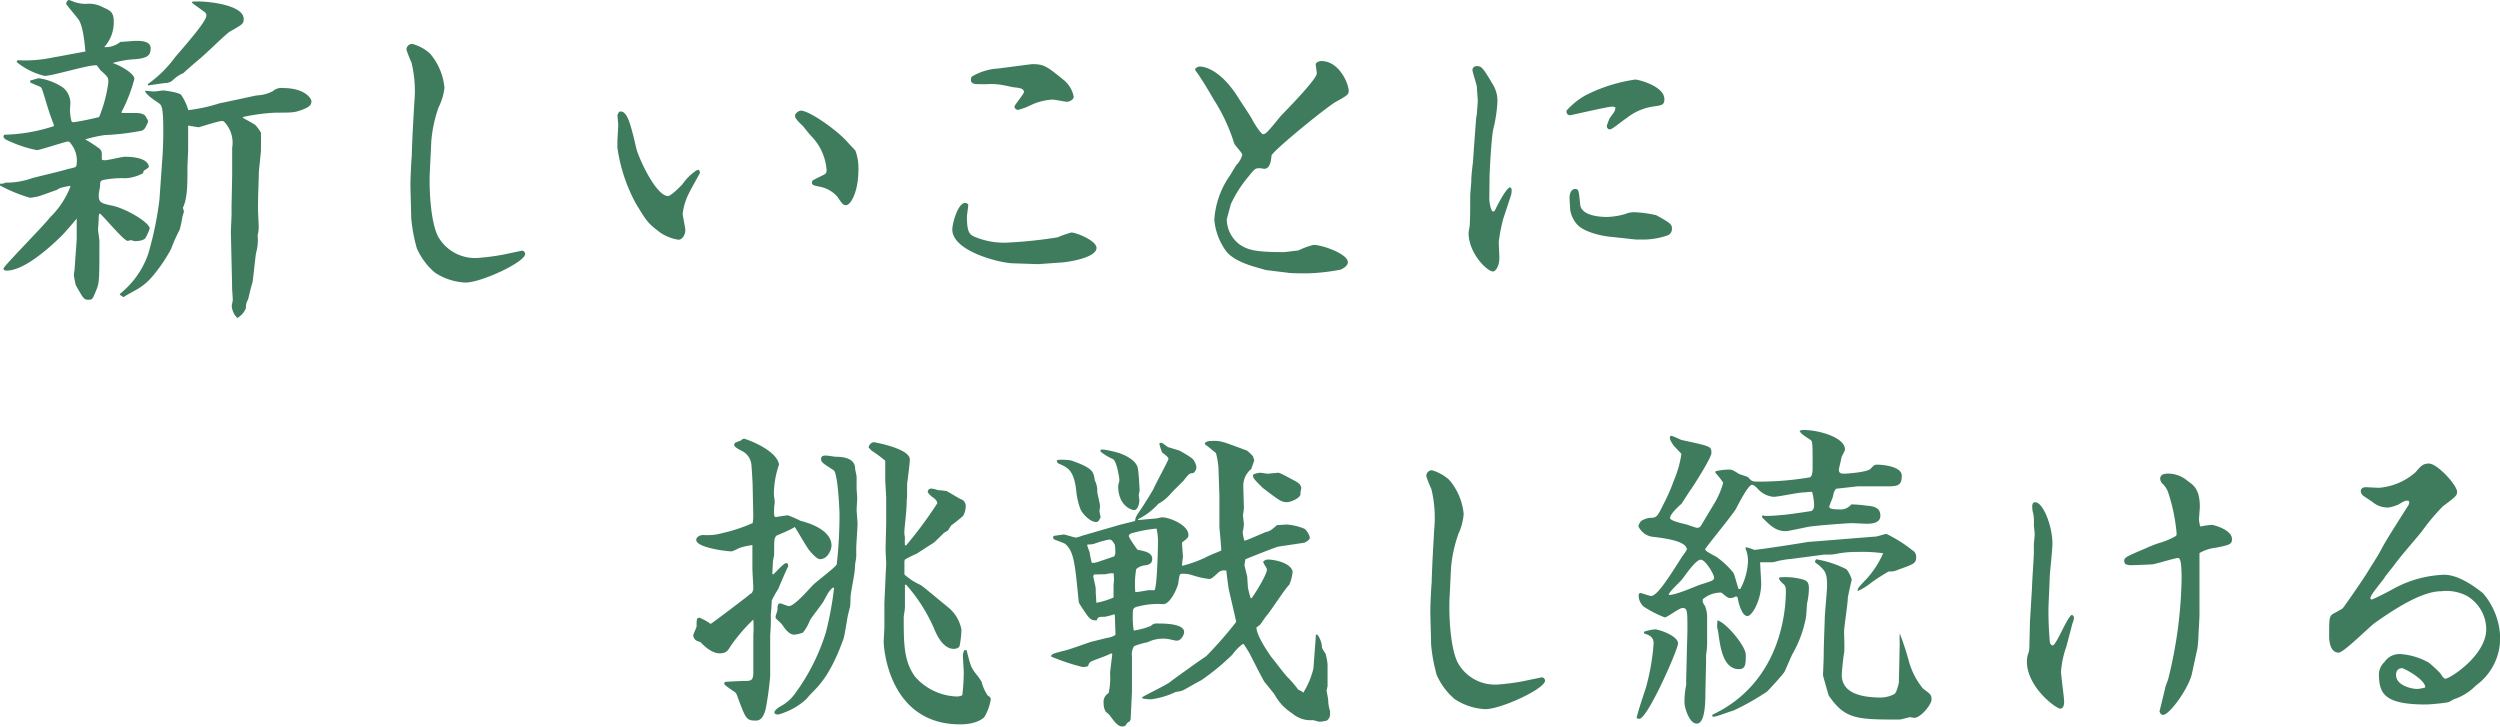
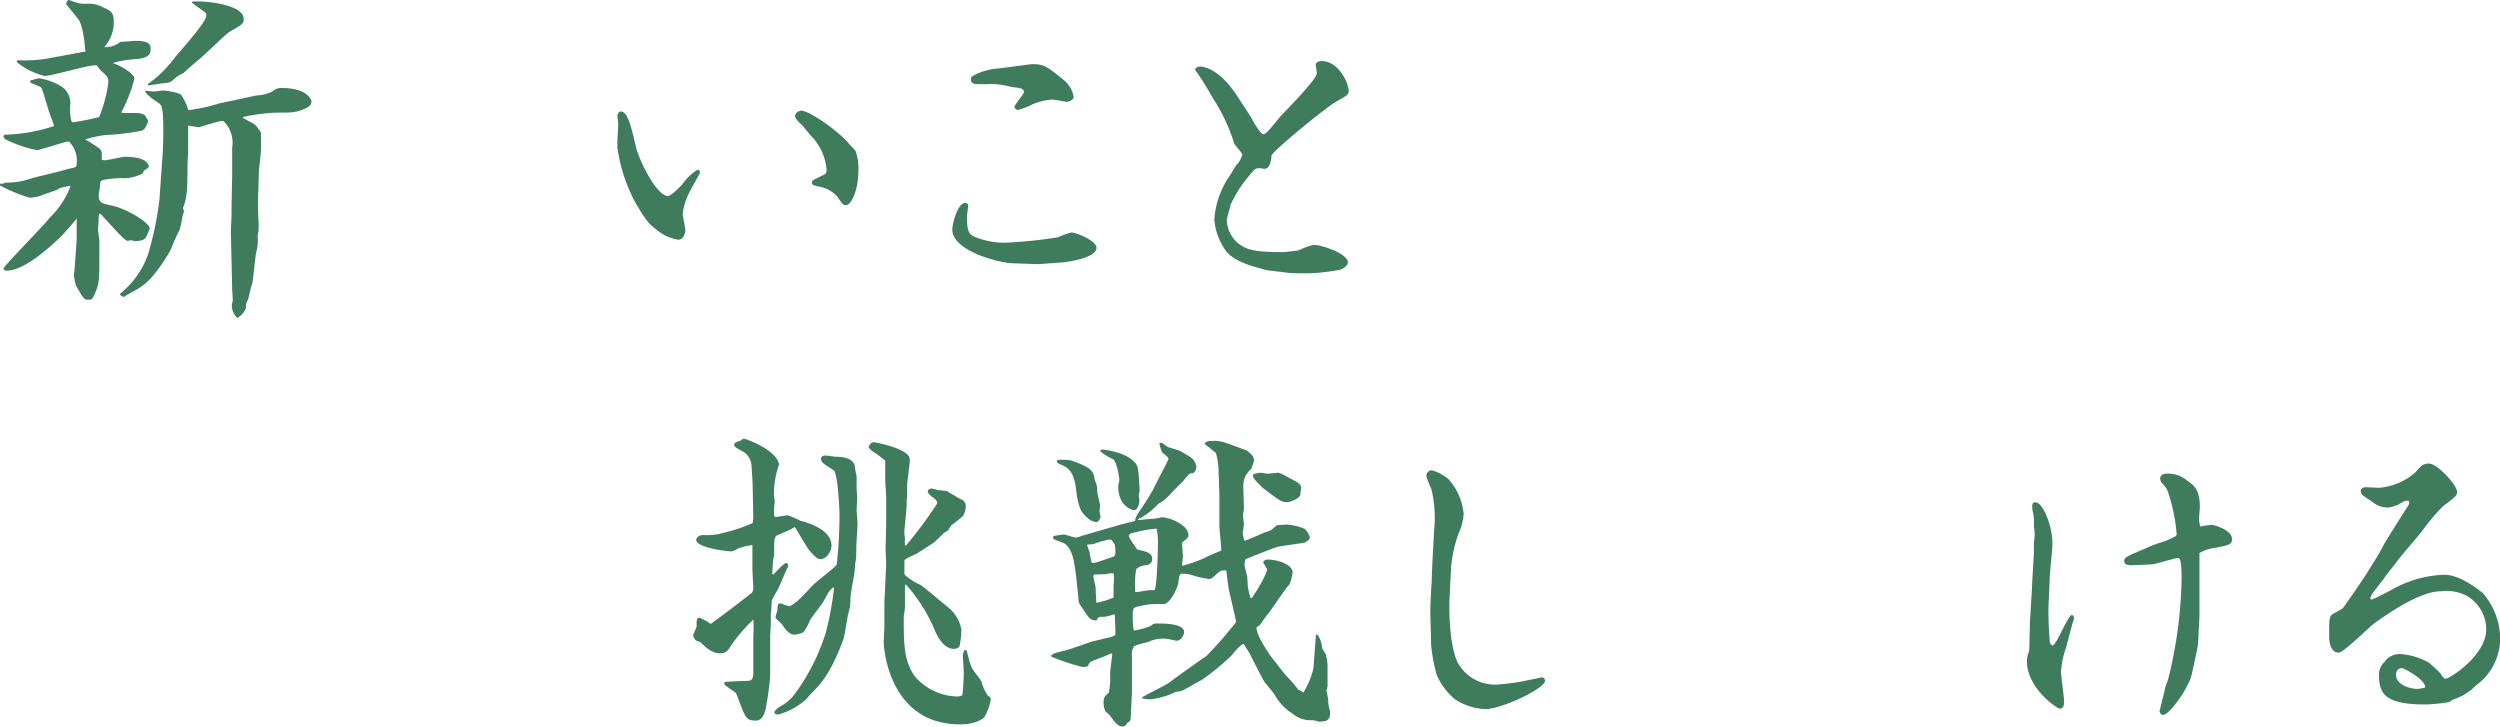
<svg xmlns="http://www.w3.org/2000/svg" viewBox="0 0 290.74 84.54">
  <defs>
    <style>.cls-1{fill:#3e7c5d;}</style>
  </defs>
  <g id="レイヤー_2" data-name="レイヤー 2">
    <g id="内容">
      <path class="cls-1" d="M0,21.36l.08,0a.77.77,0,0,0,.53-.12,8.76,8.76,0,0,0,2.91-.45c.45-.17,3.72-.9,4.42-1.15.12,0,.69-.16.82-.2A.53.53,0,0,0,8.92,19a3.08,3.08,0,0,0-.65-2.25c-.13-.21-.21-.29-.41-.29s-3.28,1-3.56,1A14.33,14.33,0,0,1,.65,16.21c-.12-.09-.24-.21-.24-.29a.46.46,0,0,1,.08-.25,20,20,0,0,0,5.77-1l0-.16c-.61-1.6-.65-1.84-1.18-3.56-.25-.78-.25-.78-.5-.9,0,0-.9-.37-1.06-.45l0-.25c.16,0,.86-.25,1-.25a6.79,6.79,0,0,1,2.79,1.07,2.35,2.35,0,0,1,.86,2.09,5,5,0,0,0,.16,1.88.42.42,0,0,0,.2.08,30.67,30.67,0,0,0,3-.61,16.34,16.34,0,0,0,1.07-4c0-.58,0-.62-.86-1.4-.13-.08-.41-.57-.49-.61a.41.41,0,0,0-.21,0c-.94,0-5,1.23-5.85,1.23A8.17,8.17,0,0,1,1.92,7.2L2.05,7a15.35,15.35,0,0,0,4.17-.33C6.55,6.63,9.82,6,9.9,6s0-.21,0-.29S9.7,2.91,9.08,2.21C9,2.05,7.69.53,7.69.45A.74.74,0,0,1,7.94,0a1.06,1.06,0,0,1,.33.08A4.14,4.14,0,0,0,10,.45a3.4,3.4,0,0,1,2,.41c.82.37,1.23.53,1.23,1.68a4.27,4.27,0,0,1-1.11,2.94A2.71,2.71,0,0,0,14,4.87c.28,0,1.55-.12,1.8-.12.53,0,1.72,0,1.72.86s-.41,1.14-1.72,1.27a11.33,11.33,0,0,0-2.7.45c.9.28,2.53,1.22,2.53,1.84a18,18,0,0,1-1.51,3.88l.08.09,1.39,0c.49,0,1.27,0,1.43.57a.82.82,0,0,1,.21.45c-.41.9-.45,1-1.06,1.1a28.86,28.86,0,0,1-4,.45,15.55,15.55,0,0,0-2.26.5,18.18,18.18,0,0,1,1.56,1,.81.81,0,0,1,.37.61v.74a.94.94,0,0,0,.33.08c.4,0,2-.41,2.37-.41s2.66,0,2.78,1.19a2.54,2.54,0,0,1-.57.41c-.08.08-.08.24-.12.32a5,5,0,0,1-2,.58,10.87,10.87,0,0,0-2.17.12c-.77.12-.82.16-.82.74,0,.16-.16.9-.16,1.06,0,.9.25,1,1.6,1.27,1.76.41,4.33,2,4.33,2.66a6.63,6.63,0,0,1-.49,1.1c-.16.21-.53.33-1.14.37a2.4,2.4,0,0,1-.53-.12c-.13,0-.29.08-.41.08-.45,0-2.91-3-3.24-3.19-.08.12-.12.16-.12.49s-.08,1.31-.08,1.35c0,.21.16,1.19.16,1.35,0,4.63,0,4.87-.41,5.85s-.41,1-.9,1-.57-.17-1.43-1.68A10.35,10.35,0,0,1,8.59,32c0-.12.09-.65.09-.78l.24-3.35,0-.74,0-1.51,0-.21c-.24.33-1.39,1.64-1.63,1.89-1.81,1.8-4.59,4.17-6.51,4.17-.12,0-.37,0-.37-.25s4.62-4.91,5.4-5.93a9.94,9.94,0,0,0,2.38-3.6l-.05-.08c-1.06.2-1.18.24-1.55.49-.08,0-2,.73-2.29.78S3.6,23,3.48,23A18,18,0,0,1,0,21.57ZM14,34.13a10.22,10.22,0,0,0,3.23-4.58,39,39,0,0,0,1.31-6.31l.32-4.54c.09-1,.13-2.45.13-3.48,0-2.86-.21-3-.53-3.23-.54-.37-1.52-1-1.6-1.43.16,0,.94.08,1.1.08s.86-.12,1-.12,1.84.2,2.12.53a6.17,6.17,0,0,1,.82,1.76A20,20,0,0,0,25.58,12c.69-.12,3.64-.78,4.25-.9a4.5,4.5,0,0,0,1.89-.49,1.51,1.51,0,0,1,1.22-.37c2.42,0,3.28,1.15,3.28,1.56,0,.57-.62.77-1,.94-1,.36-1.15.36-3.12.36a22,22,0,0,0-3.8.5l-.08.08c.24.16,1.43.78,1.47.86a4.43,4.43,0,0,1,.66.9c0,.32,0,1.72,0,2s-.25,2.42-.25,2.66c0,.45-.08,2.58-.08,2.79S30,24.23,30,24.27c0,.28.08,1.63.08,1.92a3.9,3.9,0,0,1-.12,1.19,5.42,5.42,0,0,1-.17,2c-.12.58-.33,3.07-.45,3.56-.12.29-.45,1.76-.49,1.89a1.69,1.69,0,0,0-.25,1,2.29,2.29,0,0,1-1,1.15,2.13,2.13,0,0,1-.65-1.48,4.08,4.08,0,0,0,.12-.61c0-.21-.08-1.31-.08-1.39v-.37L26.85,27c0-.33.08-1.88.08-2s0-.94,0-1.1L27,20.34l0-3.15a3.53,3.53,0,0,0-.9-3,.37.37,0,0,0-.29-.12c-.41,0-2.62.73-2.7.73s-1-.16-1.23-.2v2.86c0,.17-.08,1.64-.08,2,0,2,0,3.6-.53,4.7a4.56,4.56,0,0,1,.12.45c0,.05-.16.5-.2.74a12.81,12.81,0,0,1-.29,1.35,18.63,18.63,0,0,0-1,2.25,18.4,18.4,0,0,1-2.17,3.19,6.75,6.75,0,0,1-1.47,1.31c-.29.21-1.64.9-1.89,1.11l-.45-.29ZM17.19,9.78a13.7,13.7,0,0,0,3.19-3.15C22.55,4.13,24,2.37,24,1.8a.53.53,0,0,0-.16-.37C22.71.61,22.59.53,22.34.33V.2c1.15-.16,6,.25,6,2,0,.57-.16.65-1.6,1.47-.49.29-3,2.79-3.6,3.24-.28.24-1.64,1.39-1.8,1.59a3.65,3.65,0,0,0-1.19.78,1.28,1.28,0,0,1-.81.37c-.33,0-1.93.28-2.13.28Z" />
-       <path class="cls-1" d="M50,19.72c-.13,2.09.06,6.22,1,7.88A4.94,4.94,0,0,0,55.53,30a26.91,26.91,0,0,0,3-.39l2.18-.46a.39.39,0,0,1,.36.39c0,.94-5.11,3.32-6.93,3.32a7,7,0,0,1-3.58-1.17,8,8,0,0,1-2.08-2.8,18.79,18.79,0,0,1-.66-3.58c0-.62-.09-3.32-.09-3.87s.09-2.67.16-3.35c0-.49.1-2.76.13-3.22l.16-2.9a14.15,14.15,0,0,0-.32-4.68,16,16,0,0,1-.59-1.5A.65.65,0,0,1,48,5.12a5,5,0,0,1,2,1.1,7.12,7.12,0,0,1,1.69,4A6.86,6.86,0,0,1,51,12.5a15.47,15.47,0,0,0-.84,3.91Z" />
      <path class="cls-1" d="M81.26,19.74a.7.7,0,0,1,.14.35c0,.07-1.11,2-1.28,2.39a7.13,7.13,0,0,0-.73,2.39c0,.2.31,1.59.31,1.9,0,.52-.34,1.11-.79,1.11a5.17,5.17,0,0,1-2.08-.8c-1.53-1.14-1.63-1.35-2.91-3.46a19.31,19.31,0,0,1-2.12-6.44c0-.35,0-.56,0-.7,0-.31.1-1.69.1-2L71.8,13.4A2.11,2.11,0,0,1,72,13c.9-.28,1.31,1.28,2,4.26.27,1.11,2.28,5.54,3.7,5.54.31,0,1.39-1.07,1.67-1.38A6.17,6.17,0,0,1,81,19.81Zm17.39-3.12c.14.18.73.76.83.9a5.81,5.81,0,0,1,.35,2.25c0,2.39-.83,4.09-1.46,4.09-.28,0-.38-.07-1-1a3.64,3.64,0,0,0-2-1.14c-.83-.17-.94-.21-.94-.49s.11-.27,1.08-.76c.52-.24.62-.31.62-.69a6.3,6.3,0,0,0-1.83-4c-.25-.28-.77-.93-.91-1.11-.58-.55-.93-.9-.93-1.21s.48-.59.66-.59C94,12.81,97.3,15.06,98.65,16.62Z" />
      <path class="cls-1" d="M120.75,30.72l-3-.1c-1.6-.06-7-1.43-7-3.93,0-.72.65-3.09,1.5-3.09.07,0,.16,0,.36.19,0,.23-.16,1.2-.16,1.43,0,1.82.35,2.05.81,2.28a8.82,8.82,0,0,0,3.74.72,52.39,52.39,0,0,0,6-.62,12.48,12.48,0,0,1,1.59-.56c.59,0,2.93.95,2.93,1.79,0,1.14-3.22,1.63-4,1.69ZM113,8.92a6.71,6.71,0,0,1,2.9-.94c.22,0,4-.52,4.13-.52,1.4,0,1.72.26,3.61,1.79a3.33,3.33,0,0,1,1.23,2c0,.39-.61.59-.78.59s-1.43-.26-1.69-.26a6.81,6.81,0,0,0-2.53.65,7.25,7.25,0,0,1-1.47.55.42.42,0,0,1-.42-.39c0-.16,1.1-1.46,1.1-1.69,0-.42-.55-.49-1.2-.55-.1,0-.88-.2-1-.2a7.29,7.29,0,0,0-2.11-.16c-1.37,0-1.53,0-1.7-.16s-.13-.17-.16-.46Z" />
      <path class="cls-1" d="M147.17,31.4c-.52-.22-3.48-.74-4.59-2.21a7.29,7.29,0,0,1-1.36-3.64,10.07,10.07,0,0,1,1.72-5c.16-.2.72-1.21.88-1.4a2.62,2.62,0,0,0,.65-1.14c0-.26-.88-1.11-.94-1.34a20.92,20.92,0,0,0-2.38-5.1c-.68-1.17-1.17-2-1.89-3.06C139,8.18,139,8.18,139,8a.73.73,0,0,1,.56-.26c.65,0,2.5.52,4.42,3.58.26.42,1.47,2.21,1.66,2.6s1,1.69,1.27,1.69.55-.29,2-2.08c.13-.16,4.23-4.26,4.23-5,0-.1-.13-1-.13-1,0-.3.43-.43.65-.43,2.09,0,3.19,2.64,3.19,3.49,0,.42-.29.58-1.46,1.23s-7.48,5.82-7.52,6.28-.13,1.53-.84,1.53c-.13,0-.39-.07-.56-.07-.48,0-.58.1-1.2.88a14.27,14.27,0,0,0-2.15,3.35c0,.13-.45,1.6-.45,1.76a3.71,3.71,0,0,0,1.56,2.93c.91.58,1.76.84,5,.84.29,0,1.4-.16,1.76-.19a8.68,8.68,0,0,1,1.76-.65c1.07,0,4,1.07,4,2,0,.46-.56.75-.85.88a23.75,23.75,0,0,1-3.84.43c-.42,0-1.92,0-2.27-.07Z" />
-       <path class="cls-1" d="M173.2,23.17c0,.26.16,1.43.45,1.43.13,0,.16-.09.23-.19.19-.39,1.2-2.44,1.72-2.64l.17.13a1.77,1.77,0,0,1-.07.88l-.88,2.67a20.09,20.09,0,0,0-.52,2.67c0,.29.07,1.59.07,1.88,0,.95-.43,1.57-.75,1.57-.65,0-2.83-2.09-2.83-4.49,0-.13.13-.72.13-.85.06-1,.06-1.69.06-3.45,0-.26.13-1.53.13-1.82,0-.52.13-1.66.17-1.95s.13-1.86.16-2.18l.23-3.09.09-.55c0-.23.1-1.24.1-1.44s-.1-1.36-.1-1.56c0-.36-.52-1.75-.52-2.08a.48.48,0,0,1,.52-.42c.56,0,.72.23,1.86,2.14a3.64,3.64,0,0,1,.52,2.09,16.62,16.62,0,0,1-.49,3.15c-.23,1.17-.42,5.08-.42,5.4Zm11.22-12.1a18.6,18.6,0,0,1,5.76-1.82c.32,0,3.38.75,3.38,2.28,0,.65-.26.71-1.17.84a6.44,6.44,0,0,0-3.19,1.34c-.36.22-1.43,1.1-1.76,1.26a.43.43,0,0,1-.26.07c-.22,0-.32-.26-.32-.39a7,7,0,0,1,.36-.94c.55-.72.62-.82.65-1.21a.78.78,0,0,0-.39-.1c-.52,0-4.75,1-4.88,1-.43,0-.43-.42-.43-.52A8.51,8.51,0,0,1,184.42,11.07Zm3.09,16.49c-1.24-.09-3.29-.58-4.07-1.43a3.29,3.29,0,0,1-.84-1.79c0-.22-.07-1.17-.07-1.36,0-.49.23-1,.65-1s.43.19.59,1.82c.16,1.43,2.76,1.43,3.15,1.43a8.35,8.35,0,0,0,2.05-.33,2.85,2.85,0,0,1,1.11-.22,13.42,13.42,0,0,1,2.54.35c1.66.92,1.82,1.05,1.82,1.57a.8.8,0,0,1-.52.78,8.85,8.85,0,0,1-2.64.48c-.29,0-.42,0-1,0Z" />
      <path class="cls-1" d="M87.4,69a1.07,1.07,0,0,0,.21-.61c0-.14-.11-2-.11-2.28s0-2.43,0-2.72a7.57,7.57,0,0,0-1.57.36,4.75,4.75,0,0,1-.79.36.69.69,0,0,1-.25,0c-.39,0-3.92-.42-3.92-1.32,0-.35.43-.57.82-.57A6.4,6.4,0,0,0,84,62a18.5,18.5,0,0,0,3.53-1.17,4.53,4.53,0,0,0,.07-1c0-.18-.07-3.24-.07-3.32,0-.39-.11-2.1-.14-2.42a2,2,0,0,0-1.18-1.68c-.46-.25-.82-.46-.82-.64a.28.28,0,0,1,.21-.32,5.1,5.1,0,0,1,.57-.22.59.59,0,0,1,.36-.21c.14,0,3.78,1.25,4.07,3A10.63,10.63,0,0,0,90,57.47c0,.14.1.78.1.89s-.07.6-.07.64a8.8,8.8,0,0,0,0,.89.33.33,0,0,0,.15.25c.39-.07,1.32-.21,1.46-.21a13.22,13.22,0,0,1,1.46.64c.82.21,3.6,1,3.6,2.89,0,.39-.39,1.57-1.35,1.57-.36,0-1-.75-1.21-1-.33-.39-1.43-2.35-1.72-2.75-.28.25-2.07,1-2.1,1-.29.28-.29.46-.29,2.21,0,.14-.14.71-.14.82s-.07,1.21-.07,1.43l.11.07c.25-.22,1.21-1.32,1.49-1.32s.22.25.25.36c-.21.39-1,2.24-1.14,2.6a13.88,13.88,0,0,0-.78,1.39c0,.25-.07,1.36-.11,1.61v0a20.93,20.93,0,0,1-.07,2.39l0,1.57c0,.54,0,2.75,0,3.21a36.51,36.51,0,0,1-.53,3.86c-.18.67-.47,1.32-1.11,1.32-1.11,0-1.18-.15-2.1-2.61-.18-.53-.22-.6-.43-.75a11.78,11.78,0,0,1-1.14-.82.27.27,0,0,1,.07-.32c1.07-.07,2-.11,2.28-.11.68,0,1,0,1-1,0-.68,0-3.71,0-4.32a14.94,14.94,0,0,0,0-1.82A20.28,20.28,0,0,0,85,75.09c-.35.57-.53.89-1.32.89-1,0-2-1.07-2.24-1.32-.58-.14-.72-.32-.82-.75,0-.18.39-.92.39-1.07,0-.78,0-1,.35-1a6.59,6.59,0,0,1,1.29.72c.25-.15,4.53-3.36,4.6-3.5Zm9.49-.68c-.4.32-.5.46-1.11,1.6-.21.39-1.43,1.89-1.6,2.25a5.27,5.27,0,0,1-.79,1.39,3.85,3.85,0,0,1-1,.25c-.57,0-1-.53-1.46-1.21-.11-.14-.65-.61-.72-.72a.42.42,0,0,1,0-.21c0-.11.21-.64.21-.75,0-.39,0-.75.32-.75.11,0,.86.32,1,.32.57,0,1.89-1.46,2.68-2.32.39-.46,2.6-2.06,2.89-2.53a51.76,51.76,0,0,0,.32-5.88c0-.33-.18-4.75-.68-5.07-1.32-.86-1.46-.93-1.46-1.32s.35-.39.57-.39,1,.14,1.17.14c.93,0,2.22.21,2.22,1.39,0,.14.17.79.17.93s0,1,0,1.39l.07,1.07c0,.18-.07,1.32-.07,1.36,0,.25.11,1.39.11,1.6,0,.46-.15,2.46-.15,2.86v1c0,.18-.14.86-.14,1,0,1-.43,2.67-.53,3.71,0,.14,0,1-.07,1.21s-.22.89-.25,1c-.08.39-.36,2.28-.5,2.67-1.47,4.07-2.75,5.35-3.79,6.39-.1.1-.46.53-.53.6a7.63,7.63,0,0,1-2.5,1.54,6.68,6.68,0,0,1-.71.25c-.18,0-.5,0-.5-.25s.64-.68.75-.72a5,5,0,0,0,1.6-1.39,24,24,0,0,0,3.64-7.2A38.39,38.39,0,0,0,97,68.38Zm8.49-4.89A49.52,49.52,0,0,0,109,58.54c0-.32-.32-.57-.54-.72s-.57-.5-.57-.64a.4.4,0,0,1,.43-.36,2.83,2.83,0,0,1,.75.18c.14,0,.85.07,1,.11s1.39.82,1.64.93a.83.83,0,0,1,.6.78A2.29,2.29,0,0,1,112,60c-.15.15-1.07.9-1.25,1s-.43.61-.5.68-.43.25-.5.32-1,1-1.14,1.1l-2,1.29c-.33.14-1,.46-1.36.68a.57.57,0,0,0-.07.21c0,.25,0,1.32,0,1.53A6.87,6.87,0,0,0,107,68c.28.15.5.36,3.28,2.64a4.36,4.36,0,0,1,1.53,2.57,10.62,10.62,0,0,1-.21,1.89c-.07.25-.39.36-.68.36-1.21,0-1.92-1.53-2.17-2.07A19,19,0,0,0,105.38,68l-.14,0c0,.21,0,2.24,0,2.67,0,.18-.14.93-.14,1.11,0,3.07,0,5.1,1.32,6.92A6.75,6.75,0,0,0,111.3,81a1.38,1.38,0,0,0,.61-.15,22.76,22.76,0,0,0,.17-2.67c0-.29-.1-1.64-.1-1.93a1.35,1.35,0,0,1,.18-.64l.25,0c.46,1.82.5,2,1.14,2.82a5.43,5.43,0,0,1,.6.86,5.26,5.26,0,0,0,.72,1.6c.32.18.35.29.35.5a6.11,6.11,0,0,1-.74,2s-.72.85-2.82.85c-8.28,0-8.89-8.88-8.89-9.59,0-.25.08-1.47.08-1.72V70.13l.14-3.07c0-.21.07-1.32.07-1.53s-.07-1.39-.07-1.64.07-2.89.07-3.11V57.93c0-.32-.11-1.86-.11-2.14s0-2.11,0-2.21a14.91,14.91,0,0,0-1.54-1.14A2.38,2.38,0,0,1,101,52c.1-.21.25-.57.67-.57,0,0,4.14.72,4.14,2,0,.43-.21,2-.28,2.57-.08.28,0,1.85-.08,2.14,0,1.43-.28,3.14-.28,3.85,0,.11.07.5.07.61a5.43,5.43,0,0,0,0,.82Z" />
      <path class="cls-1" d="M122.26,76.2c.32-.25.46-.25,1.71-.58.46-.1,2.61-.89,3-1l1.75-.43a2.45,2.45,0,0,0,1-.35l0-.33-.07-2-.07-.07a7.62,7.62,0,0,1-1.11.29c-.68,0-.78,0-.93.42-.71,0-.82-.14-1.67-1.42-.36-.54-.4-.61-.43-.86-.43-4.35-.54-5.71-1.54-6.6-.17-.14-1.17-.46-1.35-.57a.4.4,0,0,1-.07-.29l.1-.1c.18,0,1-.15,1.15-.15s1.21.36,1.42.36a5.89,5.89,0,0,0,.68-.21l4.07-1.18c.32-.11,1.82-.46,2.1-.54.07-.5.14-.57.72-1.42.42-.64.46-.72.82-1.29l.6-1c.22-.57,1.75-3.32,1.75-3.53s-.64-.64-.75-.75a9.34,9.34,0,0,1-.32-1,.31.31,0,0,1,.21-.11c.11,0,.25.11.79.5.32.11,1.25.36,1.46.47,1.22.71,1.43.85,1.61,1.17a1.65,1.65,0,0,1,.25.75,1,1,0,0,1-.36.64c-.46,0-.53.11-1.18.93-.18.18-1.21,1.18-1.42,1.43a5.12,5.12,0,0,1-1.47,1.21,7.85,7.85,0,0,1-2.35,1.79l0,.1,2-.18c.21,0,.67-.14.78-.14.82,0,3.07.86,3.07,2.07,0,.29-.14.39-.75.86,0,.28.11,1.46.11,1.71a10.06,10.06,0,0,0-.11,1,13.06,13.06,0,0,0,2.93-1.07c.25-.14,1.42-.6,1.64-.71,0-.46-.22-2.64-.22-2.78,0-.57,0-3.28,0-3.68l-.11-3.17a9.42,9.42,0,0,0-.29-1.71c-.17-.11-1.07-.9-1.28-1v-.18a1.07,1.07,0,0,1,.75-.21,3.51,3.51,0,0,1,1.32.11c.57.14,2.78,1,2.82,1a5.7,5.7,0,0,1,.68.64c.07.15.1.32.17.5-.1.29-.25.68-.35,1a2.49,2.49,0,0,0-.93,2c0,.4.07,2.18.07,2.54a4.73,4.73,0,0,1-.11.78c0,.14.11,1,.11,1.14a7.55,7.55,0,0,1-.14.89,4.1,4.1,0,0,0,.21,1c.39-.1,2.07-.85,2.43-1,.57-.14.64-.21,1.35-.82.18,0,1-.07,1.11-.07a6.42,6.42,0,0,1,2.1.5,2,2,0,0,1,.61,1c0,.29-.36.47-.61.61l-3.06.46c-.15,0-3.14,1.18-3.82,1.47a5,5,0,0,0-.11.67c0,.11.22.93.32,1.36,0,.18.07,1,.07,1.21a11.16,11.16,0,0,0,.33,1.29h.1c.18-.18,1.79-2.68,1.79-3.36,0-.14-.43-.71-.43-.85s.36-.29.53-.29c.72,0,2.71.36,2.89,1.43a7.08,7.08,0,0,1-.14.78,6.35,6.35,0,0,1-.25.72c-.5.46-2.21,3.14-2.64,3.6-.14.14-.64.93-.78,1.07a3.27,3.27,0,0,1-.4.29c0,1,1.47,3.06,1.68,3.38.61.75,1.18,1.54,1.82,2.29A14.25,14.25,0,0,1,151,80.23a1.57,1.57,0,0,1,.57.32,9.5,9.5,0,0,0,1.18-2.82c0-.18.28-3.6.28-3.92h.18a2.68,2.68,0,0,1,.53,1.53,7.45,7.45,0,0,0,.43.71,7.12,7.12,0,0,1,.22,1.22c0,.71,0,1.82,0,2.49,0,.11-.11.47-.11.57s.18.93.18,1a4.52,4.52,0,0,0,.22,1.36V83a.91.91,0,0,1-.36.79,3.19,3.19,0,0,1-.89.14c-.11,0-.64-.18-.75-.18a3.27,3.27,0,0,1-2.39-.78,6,6,0,0,1-2.07-2.21c-.18-.25-1-1.25-1.18-1.47-.57-1-1-1.92-1.64-3.14,0-.07-.64-1.07-.75-1.24l-.14,0a5.45,5.45,0,0,0-1.18,1.21,27.18,27.18,0,0,1-3.64,3c-.39.17-1.92,1.1-2.24,1.21a4.57,4.57,0,0,1-.72.14,9.44,9.44,0,0,1-2.89.86,5.75,5.75,0,0,1-1-.11l0-.14c.5-.32,2.82-1.43,3.21-1.75s4.14-3,4.21-3a45.82,45.82,0,0,0,3.5-4c-.11-.64-.75-3.28-.86-3.82-.07-.36-.25-1.82-.28-2.14a1,1,0,0,0-1,.28c-.67.61-.78.68-1,.68a9.47,9.47,0,0,1-1.93-.43,3.32,3.32,0,0,0-1.24-.17c-.25,0-.29.1-.43,1.14,0,.18-.82,2.39-1.75,2.39a9,9,0,0,0-2.53.18c-.93.21-1,.21-1,1a9.54,9.54,0,0,0,.11,1.89,8.61,8.61,0,0,0,2-.54.81.81,0,0,1,.65-.28c.92,0,3.21,0,3.21,1,0,.29-.33,1-.86,1-.18,0-1-.22-1.21-.22a4,4,0,0,0-2.18.4,8.29,8.29,0,0,0-1.57.46,1.72,1.72,0,0,0-.25,1.14l0,3v1.21l-.15,3.14-.1.25a.87.87,0,0,0-.47.46.65.65,0,0,1-.39.14c-.57,0-1-.67-1.46-1.28a2.5,2.5,0,0,0-.47-.43,1.83,1.83,0,0,1-.25-1,1.17,1.17,0,0,1,.58-1.18,8.3,8.3,0,0,0,.17-2.28c0-.36.25-2,.25-2.32l-.18,0c-.32.22-2.1.82-2.17.89-.29.11-.36.25-.46.58a2.1,2.1,0,0,1-.65.1,25.31,25.31,0,0,1-3.64-1.21Zm.93-22.73a7.86,7.86,0,0,1,1.35.07c2.57.89,2.64,1.32,2.78,2.32a2.71,2.71,0,0,1,.29,1.32c0,.25.32,1.39.32,1.68a3.68,3.68,0,0,1-.07.53,5.24,5.24,0,0,0,.14.75c-.1.22-.25.57-.5.57-.71,0-1.6-.92-1.85-1.5a8.41,8.41,0,0,1-.5-2.28c-.29-2.28-1-2.57-2-3-.21-.11-.21-.18-.25-.36A.44.44,0,0,1,123.19,53.47Zm3.24,9.92c.07.25.18.53.29.85a11.44,11.44,0,0,0,.25,1.22,1.86,1.86,0,0,0,.71-.11l1.89-.64a.88.88,0,0,0,.14-.39c0-.29,0-.57-.07-1-.32-.5-.39-.57-.67-.57a11.33,11.33,0,0,0-1.75.5,2.52,2.52,0,0,1-.72.07Zm.82,3.42a.33.33,0,0,0-.1.25c0,.07.14.65.17.82a2.81,2.81,0,0,1,.11.93c0,.18.07,1.07.07,1.29a8.85,8.85,0,0,0,2-.61c0-.22,0-1.29,0-1.5a4.3,4.3,0,0,0,0-1.32,2.64,2.64,0,0,0-.89.11ZM128,52.29l.39,0a12.32,12.32,0,0,1,1.86.43c.75.28,1.89.85,2.07,1.71.11.5.21,2.42.21,2.6s-.1.47-.1.54.07.53.07.64c0,.29-.15,1.11-.61,1.11-.28,0-1.85-.47-1.85-2.82,0-.11.14-.54.14-.64,0-.33-.32-2.25-.75-2.47a6.4,6.4,0,0,1-1.46-.89ZM134,65c0,.47-.29.68-.86.75a1.84,1.84,0,0,0-1,.43,10.16,10.16,0,0,0-.11,2.68c.36,0,1.18-.18,1.54-.22h.68c.32-.25.42-5,.42-5.71a6.61,6.61,0,0,0-.17-1.46,16,16,0,0,0-2.72.5c-.14,0-.5.14-.5.36s.82,1.35,1,1.6C133.1,64.1,134,64.24,134,65Zm17.23-7.67c.18.57-1.18,1.07-1.53,1.07-.68,0-.89-.17-2.86-1.67-1.07-1.07-1.17-1.18-1.1-1.54a2.26,2.26,0,0,1,.82-.21c.14,0,.75.11.85.11s1.11-.11,1.29-.11,1.71.86,2,1c.46.29.54.4.64.75Z" />
      <path class="cls-1" d="M168.59,69.3c-.13,2.08.06,6.21,1,7.87a4.94,4.94,0,0,0,4.55,2.44,24.74,24.74,0,0,0,3-.39l2.18-.45a.39.39,0,0,1,.36.39c0,.94-5.11,3.31-6.93,3.31a7,7,0,0,1-3.58-1.17,7.83,7.83,0,0,1-2.08-2.79,19,19,0,0,1-.66-3.58c0-.62-.09-3.32-.09-3.87s.09-2.67.16-3.35c0-.49.1-2.77.13-3.23l.16-2.89a14.22,14.22,0,0,0-.32-4.69,15.84,15.84,0,0,1-.59-1.49.65.65,0,0,1,.65-.72,5.11,5.11,0,0,1,2,1.11,7.08,7.08,0,0,1,1.69,4,6.92,6.92,0,0,1-.62,2.31,15.91,15.91,0,0,0-.85,3.9Z" />
-       <path class="cls-1" d="M191.19,73.47a5.65,5.65,0,0,1,1.28-.28c.43,0,2.68.74,2.68,1.64,0,.69-3.54,8.77-4.51,8.77a1.91,1.91,0,0,1-.31-.08c.08-.58.93-3.06,1.09-3.57a26.17,26.17,0,0,0,.89-5.12c0-.86-.66-1-1.12-1.17Zm3.1-22.8c.24,0,1.13.47,1.32.51,3.38.73,3.42.73,3.42,1.51,0,.58-2.37,4.27-2.45,4.31-.15.23-.58.89-1,1.55-.19.2-1.36,1.17-1.36,1.71,0,.31,1.6.66,1.79.7s1.21.43,1.4.43a.55.55,0,0,0,.39-.23l1.47-2.45a9.79,9.79,0,0,0,1.13-2.56A6.49,6.49,0,0,0,199.5,55l0-.19a7,7,0,0,1,1.47-.2c.43,0,.47,0,1.21.47.15.11,1,.31,1.16.46.39.47.47.47,1.4.47a35,35,0,0,0,5.75-.5c.31-.16.31-.82.31-1.13,0-3.07,0-3.07-.31-3.26-1-.66-1.05-.74-1.21-1a1.21,1.21,0,0,1,.35-.12c2.06,0,4.93.93,4.93,2.25,0,.08,0,.16-.38.86,0,0-.2.93-.32,1.4v.19c0,.35.35.39.59.39s2.72-.16,3.1-.58.47-.47.74-.47c.78,0,2.88.23,2.88,1.28s-.35,1.24-1.6,1.24h-3.53l-2.52.28a1.55,1.55,0,0,0-.32.73c0,.24-.46,1.17-.46,1.36s.23.31,1.12.31a1.62,1.62,0,0,0,1.44-.58,14.6,14.6,0,0,1,1.9.16c1.13.07,1.48.5,1.48,1.16,0,.86-1,.93-1.59.93-.27,0-1.52-.07-1.75-.07-.43,0-3.49.23-4.43.35-.5,0-2.79.58-3.26.58-1.12,0-1.75-.62-2.72-1.59V60l.08-.08a.71.71,0,0,0,.31.08,17.62,17.62,0,0,0,2-.12c.35,0,3.22-.42,3.38-.46a.8.8,0,0,0,.27-.7,6.17,6.17,0,0,0-.23-1.52l-.16,0-.85.07c-.58,0-2.95.51-3.46.51a2.8,2.8,0,0,1-1.78-.86c-.16-.19-.51-.54-.74-.54-.39,0-1.28,1.67-1.87,2.8-.38.69-3.57,4.54-3.57,4.69s.16.28,1.32.9a10.12,10.12,0,0,1,1.94,1.82c.16.24.51,1.67.62,1.91l.2,0a7.51,7.51,0,0,0,.89-3.11A3.77,3.77,0,0,0,203,63.8l0-.16a4.15,4.15,0,0,1,1,.31c1-.08,5.4-.77,6.29-.93.19,0,7.22-.58,7.85-.62.19,0,1.08-.31,1.24-.31A16,16,0,0,1,222.41,64a.83.83,0,0,1,.43.78c0,.74-.24.81-2.18,1.51a1.91,1.91,0,0,1-1,.16,23.43,23.43,0,0,0-2,1.28,7.39,7.39,0,0,1-1.59,1c-.08-.23,0-.35.74-1.13A10.77,10.77,0,0,0,219,64.34a17.89,17.89,0,0,0-3-.15,11.43,11.43,0,0,0-2.48.23,5.3,5.3,0,0,1-.82.08h-.58l-3.81.5a8.37,8.37,0,0,0-1.12.16c-.2,0-.9.23-1.05.23l-1.44,0c0,.39.12,2.14.12,2.49,0,1.9-1.05,3.76-1.59,3.76-.74,0-1.09-1.78-1.17-2.21l-.19-.08a1.21,1.21,0,0,1-.62.2c-.24,0-.31,0-1.05-.63a3.15,3.15,0,0,0-2.18.78c0,.35,0,.39.27.78a3.66,3.66,0,0,1,.24,1.47v2.53a9.27,9.27,0,0,1-.12,1.71V77l-.08,3.57c0,1.32-.07,3.58-1,3.58s-1.43-2-1.43-2.37a10,10,0,0,1,.19-2.1,1.29,1.29,0,0,0,0-.39l.08-3.18c0-.43.07-2.37.07-2.76,0-2.37,0-2.64-.58-2.64-.39,0-1.75,1.09-2.06,1.09a12.68,12.68,0,0,1-2.44-1.25,1.73,1.73,0,0,1-.59-1.32c0-.11,0-.15.16-.27.19,0,1.09.35,1.28.35.74,0,2.18-2.33,3.69-4.7a3.3,3.3,0,0,0,.47-.7c0-1-2.64-1.32-3.85-1.47a2.11,2.11,0,0,1-1.78-1.24,1.26,1.26,0,0,1,.35-.63,2.38,2.38,0,0,1,1-.35c.77,0,.85-.11,1.59-1.63a21.26,21.26,0,0,0,1.2-2.75,12,12,0,0,0,.86-3.07c-.16-.16-.9-.93-1-1.09-.28-.47-.31-.5-.35-.81ZM197.71,68c1.48-.47,1.63-.5,1.63-.85s-1-2.06-1.55-2.06-1.59,1.51-2.14,2.25c-.23.31-1.55,1.48-1.59,1.83C194.64,69.31,197.17,68.19,197.71,68Zm9.28-.85a7.36,7.36,0,0,1,2.76.27c.31.11.62.23.62,1a8.31,8.31,0,0,1-.23,1.82c0,.2-.08,1.36-.12,1.59a13.71,13.71,0,0,1-1.59,4.28c-.16.31-.74,1.7-.89,2s-1.87,2.17-2.06,2.33a28.39,28.39,0,0,1-3.92,2.21c-.39.08-1.91.7-2.26.7-.19,0-.19-.08-.15-.23,7.57-3.58,8.54-11.3,8.54-14.41,0-.47-.11-.62-.23-.74-.47-.43-.51-.47-.58-.78Zm-7.26,5c1,.23,3.3,3,3.3,4s0,1.67-.78,1.67c-1.82,0-2.17-2.41-2.4-4.12,0-.12-.16-.78-.16-.82Zm21.2,2.64a10.3,10.3,0,0,1,0-1.13A32.28,32.28,0,0,1,222,76.92a8.67,8.67,0,0,0,1.63,3.15c.86.66,1,.7,1,1.28s-1.24,2.14-2.06,2.14a1.87,1.87,0,0,0-.5-.08s-1,.27-1.16.27c-4.9,0-6.34,0-8.24-2.8-.11-.35-.66-2.29-.66-2.33,0-.23.08-1.9.08-2.25,0-1.12.08-3,.12-4.27,0-.62.27-3.34.27-3.88,0-1.4-.16-1.71-.9-2.37-.07-.08-.5-.35-.5-.43s0-.08.12-.31a12.3,12.3,0,0,1,3.53,1.16,3.27,3.27,0,0,1,.62,1.21s-.43,1.82-.46,2.17c0,.62-.43,3.34-.43,3.89,0,.38.08,2.13,0,2.48s-.27,2.18-.27,2.53c0,2.09,2.17,2.64,4.58,2.64a3.51,3.51,0,0,0,1.51-.39c.24-.12.43-.78.55-1.36Z" />
      <path class="cls-1" d="M238.23,70.57a39.48,39.48,0,0,0,.16,4.1c0,.09.13.39.32.39.43,0,1.63-3.19,2.22-3.55a.34.34,0,0,1,.26.36,1.64,1.64,0,0,1-.17.62l-.71,2.7a11.12,11.12,0,0,0-.62,2.89c0,.59.36,3,.36,3.52,0,.13,0,.81-.46.81s-3.87-2.47-3.87-5.5a2.83,2.83,0,0,1,.23-1.1,4.39,4.39,0,0,0,.06-.88l.07-2.7.23-3.81c0-.55.22-3.68.22-4.16,0,0,0-.91,0-1s.1-.95.1-1.11-.1-1-.1-1.14a5.68,5.68,0,0,0-.06-1.23,3,3,0,0,1-.13-.88c0-.1,0-.49.35-.49.91,0,2,2.76,2,4.81,0,.59-.26,3.09-.3,3.61Zm17.69-9.34a8.71,8.71,0,0,1,1.34-.19c.09,0,2.31.52,2.31,1.66,0,.61-.3.68-1.89,1a4.8,4.8,0,0,0-1.89.62l0,7.25c0,.1-.07,1.6-.1,1.86a17.19,17.19,0,0,1-.13,1.92l-.65,3c-.32,1.56-2.54,4.75-3.35,4.79-.16,0-.29-.07-.42-.4l.65-2.66c0-.2.36-1,.39-1.21a51.18,51.18,0,0,0,1.53-11.48c0-.85,0-2.5-.39-2.5s-2.61.71-3,.74-2.11.1-2.6.1a2.13,2.13,0,0,1-.49-.1.48.48,0,0,1-.19-.39c0-.42.26-.52,2.47-1.46a14.9,14.9,0,0,1,1.56-.62,8.5,8.5,0,0,0,2-.84.49.49,0,0,0,.06-.3,20.69,20.69,0,0,0-1-4.81,2.69,2.69,0,0,0-.68-1,.9.9,0,0,1-.23-.52c0-.61.65-.61,1-.61a3.46,3.46,0,0,1,2.21.87c.72.49,1.4,1,1.4,3,0,.23-.1,1.34-.1,1.47a5.38,5.38,0,0,0,.13.75Z" />
      <path class="cls-1" d="M275.76,69.73c.22,0,2.14-1,2.5-1.21a13.29,13.29,0,0,1,6-1.68c1.92,0,4.17,1.89,4.49,2.14a8.25,8.25,0,0,1,2,4.92,6.78,6.78,0,0,1-2.81,5.82,6.35,6.35,0,0,1-2.36,1.53c-.11,0-.57.29-.78.39s-2.18.29-2.68.29c-4.92,0-5.46-1.32-5.46-3.6A2,2,0,0,1,277.3,77a2.08,2.08,0,0,1,1.92-.93,7.77,7.77,0,0,1,3.25,1,14.73,14.73,0,0,1,1.32,1.22c.28.42.43.64.6.64.5,0,4.75-2.68,4.75-5.78a4.54,4.54,0,0,0-2.25-3.85,5.15,5.15,0,0,0-3-.54c-2.1,0-5.1,1.82-7.74,3.71-.68.5-3.6,3.43-4.17,3.43-1.11,0-1.11-1.72-1.11-1.86,0-2.14,0-2.39.5-2.68.14-.07,1-.53,1.1-.64s2.07-2.92,2.75-4c1.11-1.82,1.29-2,1.86-3.1.46-.86,1.82-3,3-4.85a.56.56,0,0,0,.07-.5c-.39-.15-.64.07-1.25.42a5,5,0,0,1-1.11.33,2.74,2.74,0,0,1-1.89-.65c-.17-.14-1-.64-1.14-.78a.77.77,0,0,1-.21-.47c0-.35.32-.46.57-.46l1.53.07a7.32,7.32,0,0,0,4.28-1.82c.57-.67.82-1,1.54-1,1,0,3.28,2.53,3.28,3.28,0,.43-.14.57-1.64,1.68a24,24,0,0,0-2.43,2.89c-.46.6-2.74,3.21-3.14,3.82-.17.25-1.07,1.32-1.21,1.57s-.32.39-1.43,1.89a2.38,2.38,0,0,0-.25.53Zm3.5,8c-.4,0-.61.36-.61.75,0,1.25,1.82,1.64,2.46,1.64a4,4,0,0,0,.93-.17C282.11,79.07,279.58,77.68,279.26,77.68Z" />
    </g>
  </g>
</svg>